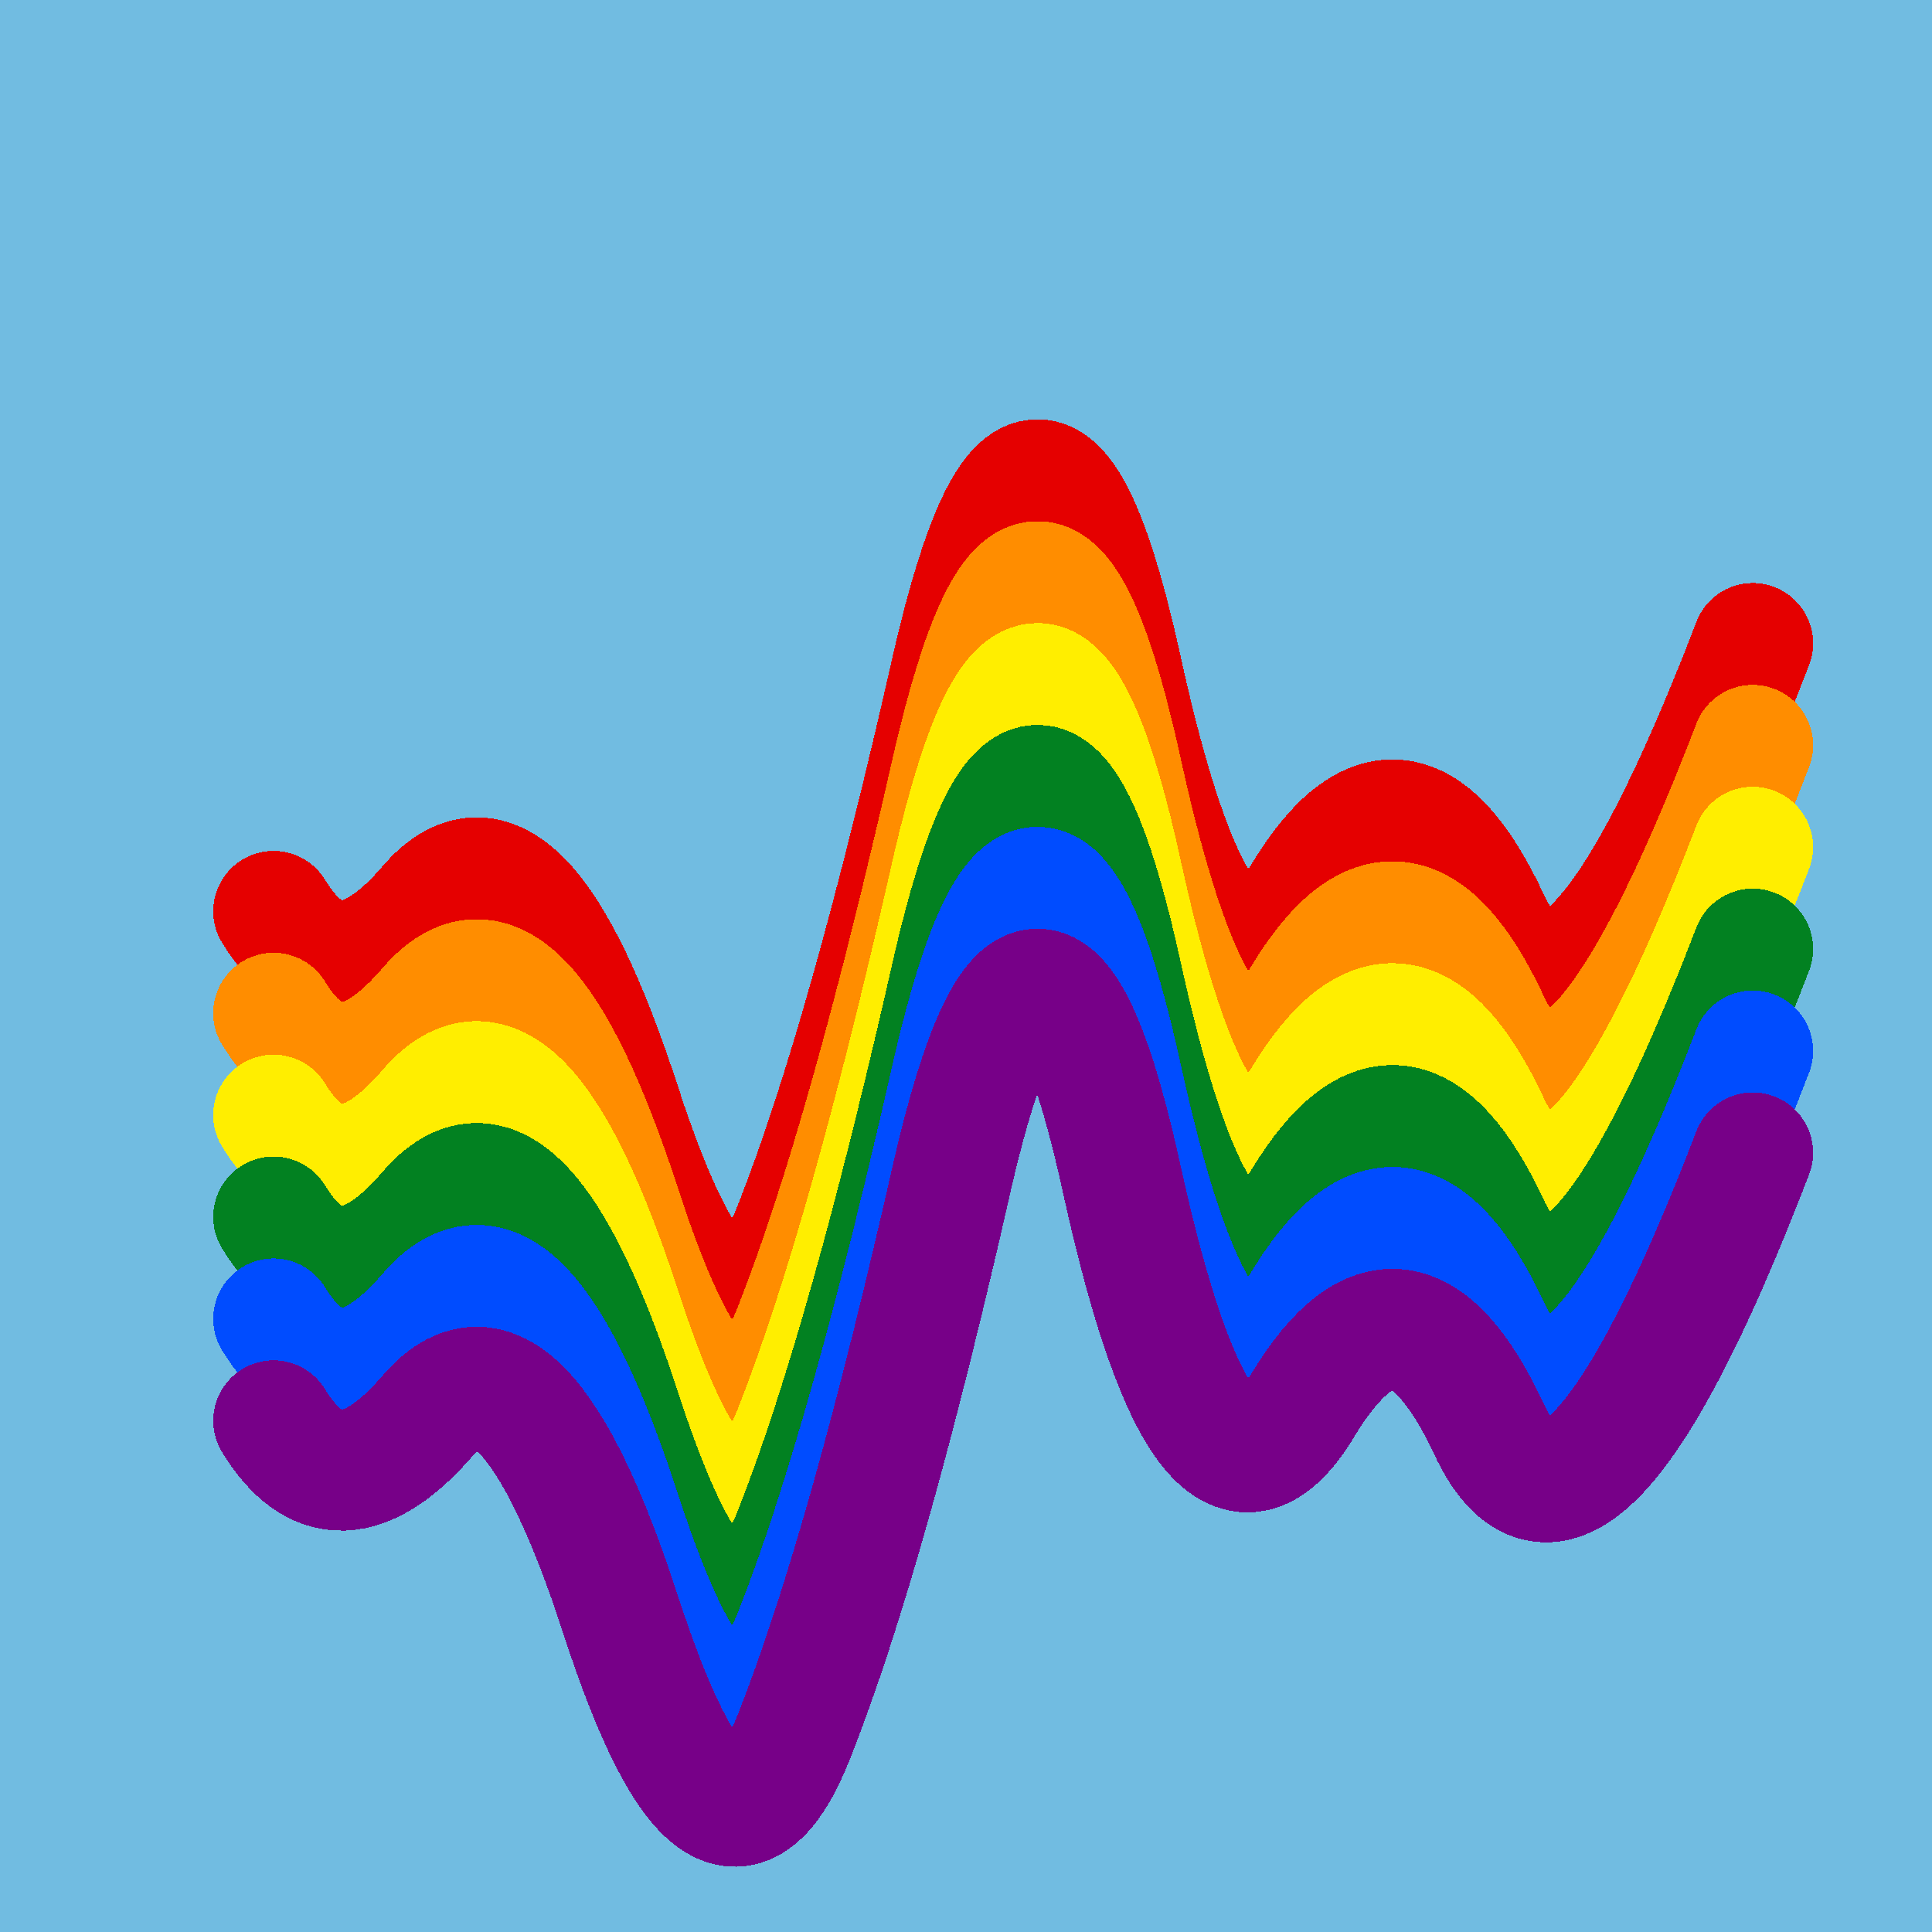
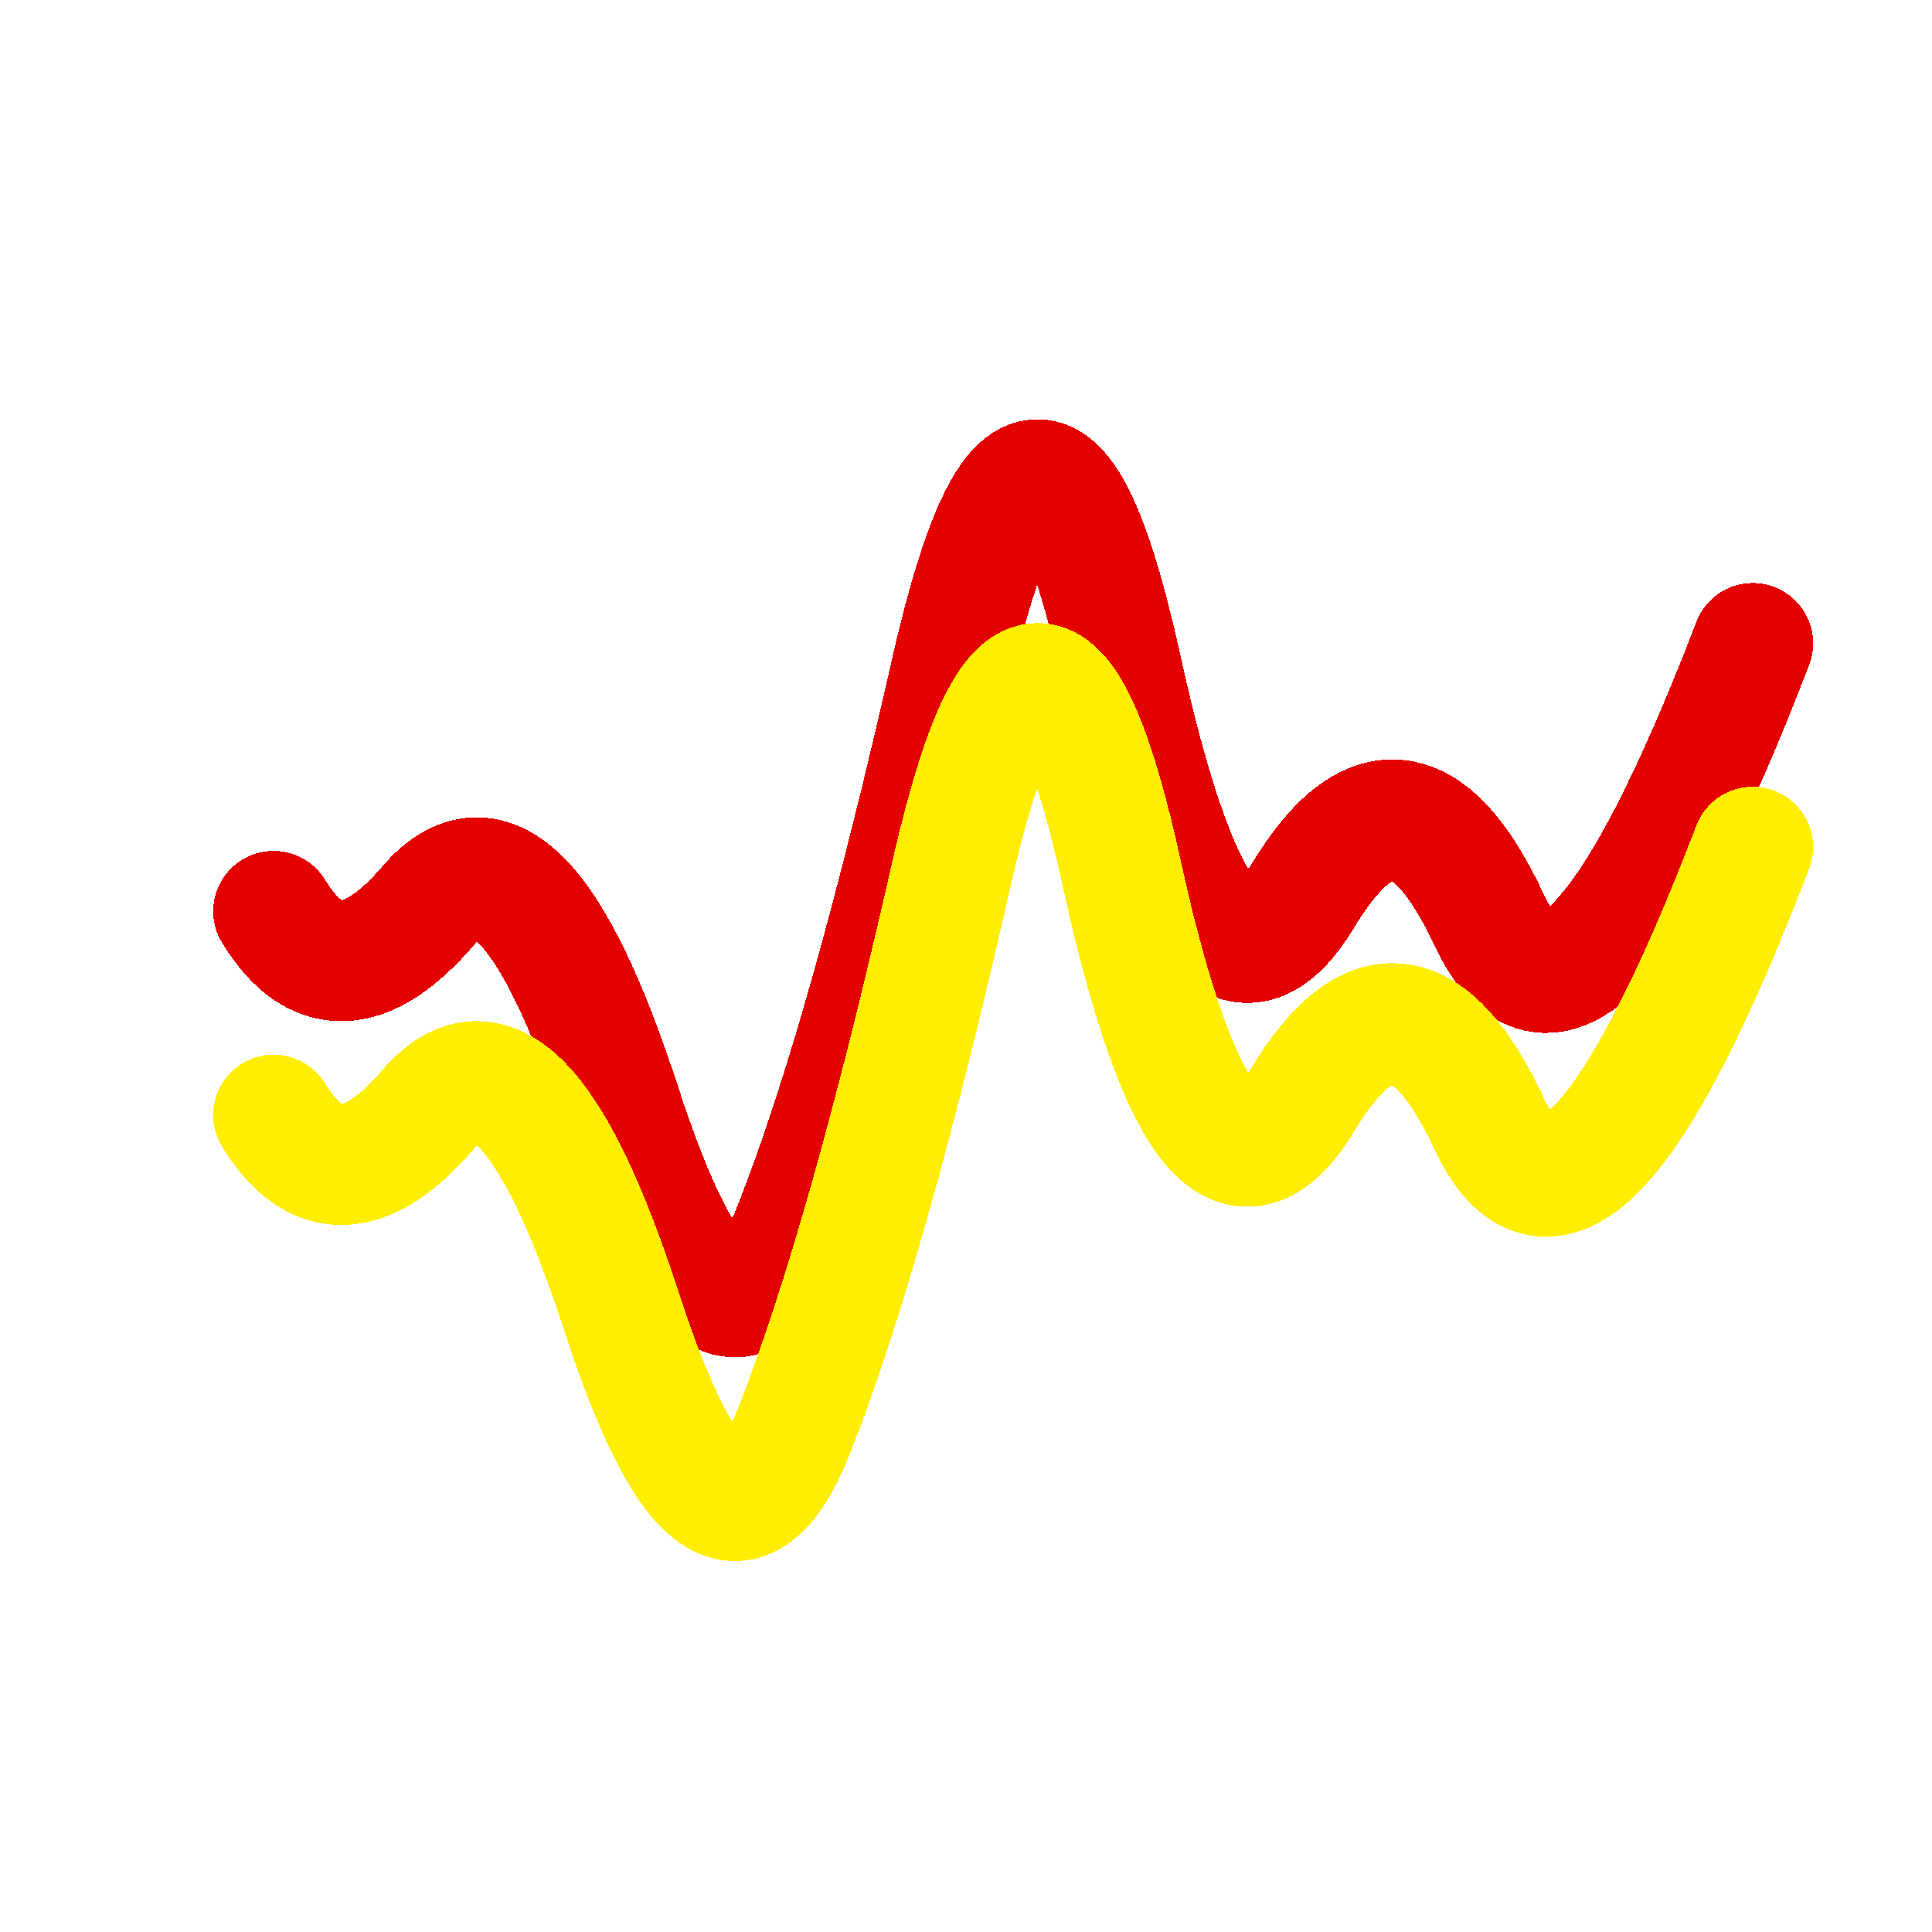
<svg xmlns="http://www.w3.org/2000/svg" width="1024" height="1024" viewBox="0 0 1024 1024" shape-rendering="crispEdges">
-   <rect width="1024" height="1024" fill="#71BCE1" />
  <path d="M145,483 Q178,537,227,480,276,423,329,586,382,749,421,650,460,551,505,352,551,154,595,357,640,560,691,474,743,389,789,487,835,586,929,341" fill="transparent" stroke="#E50000" stroke-width="64" stroke-linecap="round" transform="translate(0,0)" />
-   <path d="M145,483 Q178,537,227,480,276,423,329,586,382,749,421,650,460,551,505,352,551,154,595,357,640,560,691,474,743,389,789,487,835,586,929,341" fill="transparent" stroke="#FF8D00" stroke-width="64" stroke-linecap="round" transform="translate(0,54)" />
  <path d="M145,483 Q178,537,227,480,276,423,329,586,382,749,421,650,460,551,505,352,551,154,595,357,640,560,691,474,743,389,789,487,835,586,929,341" fill="transparent" stroke="#FFEE00" stroke-width="64" stroke-linecap="round" transform="translate(0,108)" />
-   <path d="M145,483 Q178,537,227,480,276,423,329,586,382,749,421,650,460,551,505,352,551,154,595,357,640,560,691,474,743,389,789,487,835,586,929,341" fill="transparent" stroke="#028121" stroke-width="64" stroke-linecap="round" transform="translate(0,162)" />
-   <path d="M145,483 Q178,537,227,480,276,423,329,586,382,749,421,650,460,551,505,352,551,154,595,357,640,560,691,474,743,389,789,487,835,586,929,341" fill="transparent" stroke="#004CFF" stroke-width="64" stroke-linecap="round" transform="translate(0,216)" />
-   <path d="M145,483 Q178,537,227,480,276,423,329,586,382,749,421,650,460,551,505,352,551,154,595,357,640,560,691,474,743,389,789,487,835,586,929,341" fill="transparent" stroke="#770088" stroke-width="64" stroke-linecap="round" transform="translate(0,270)" />
</svg>